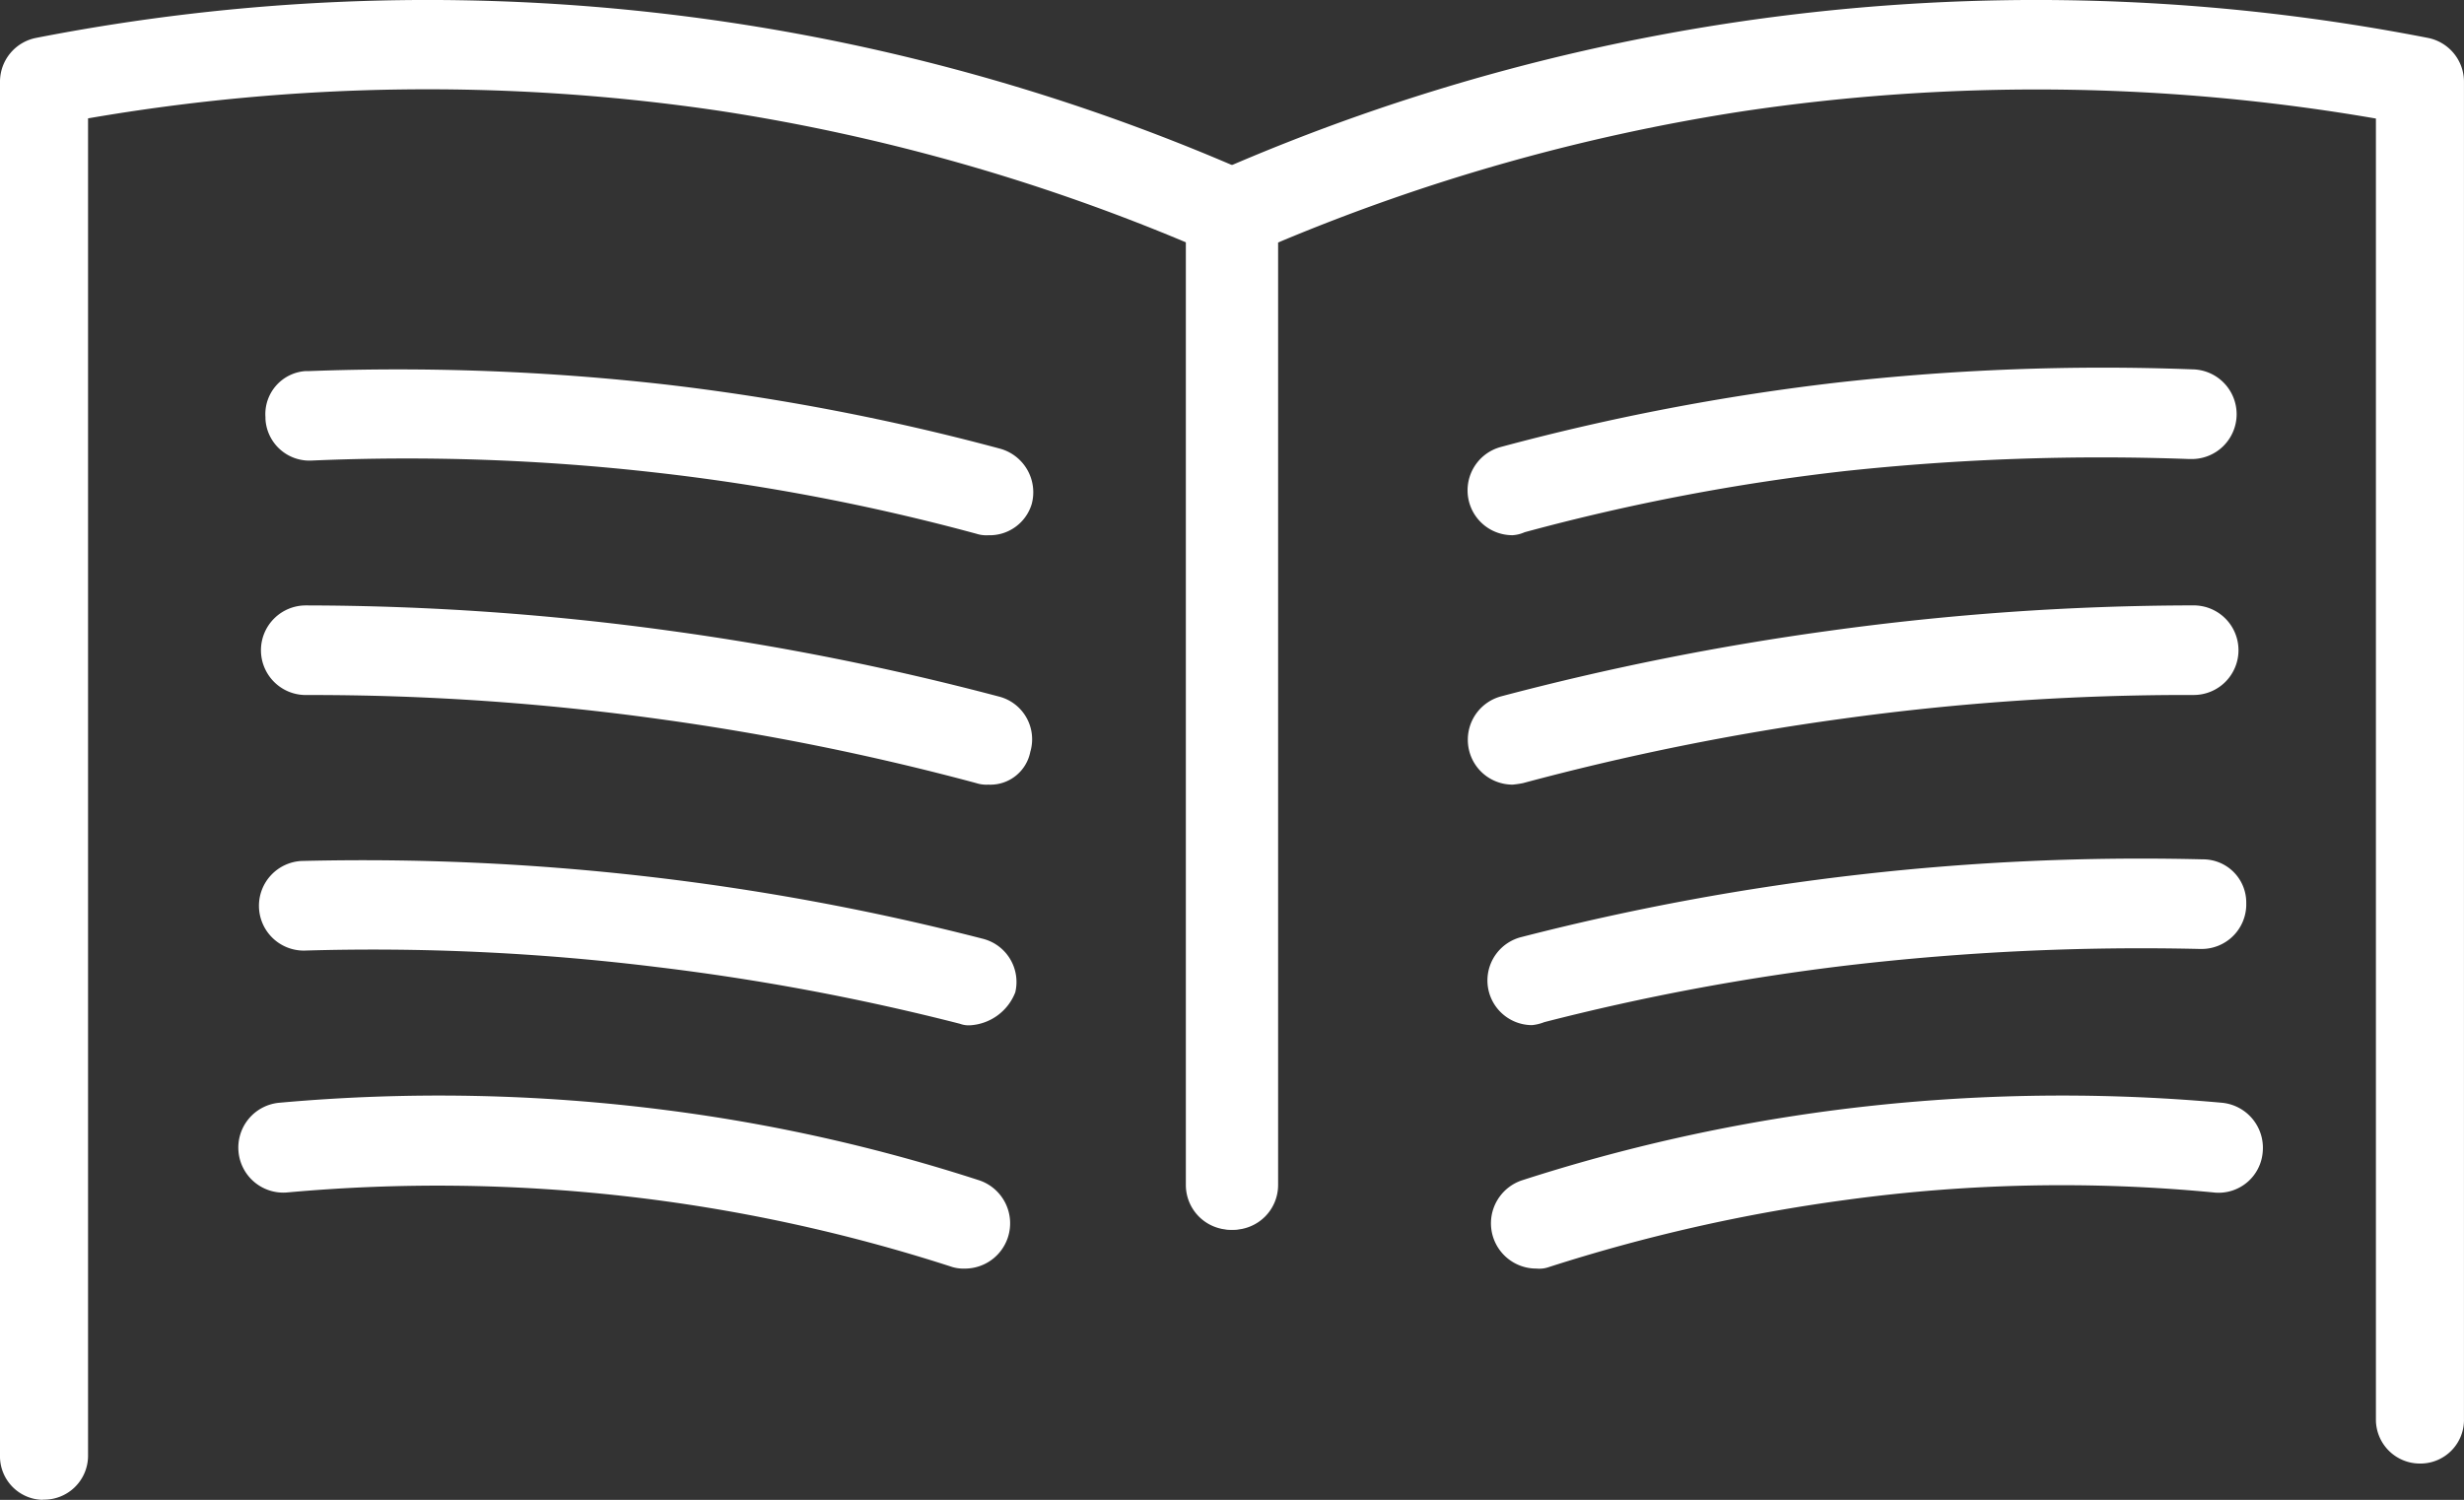
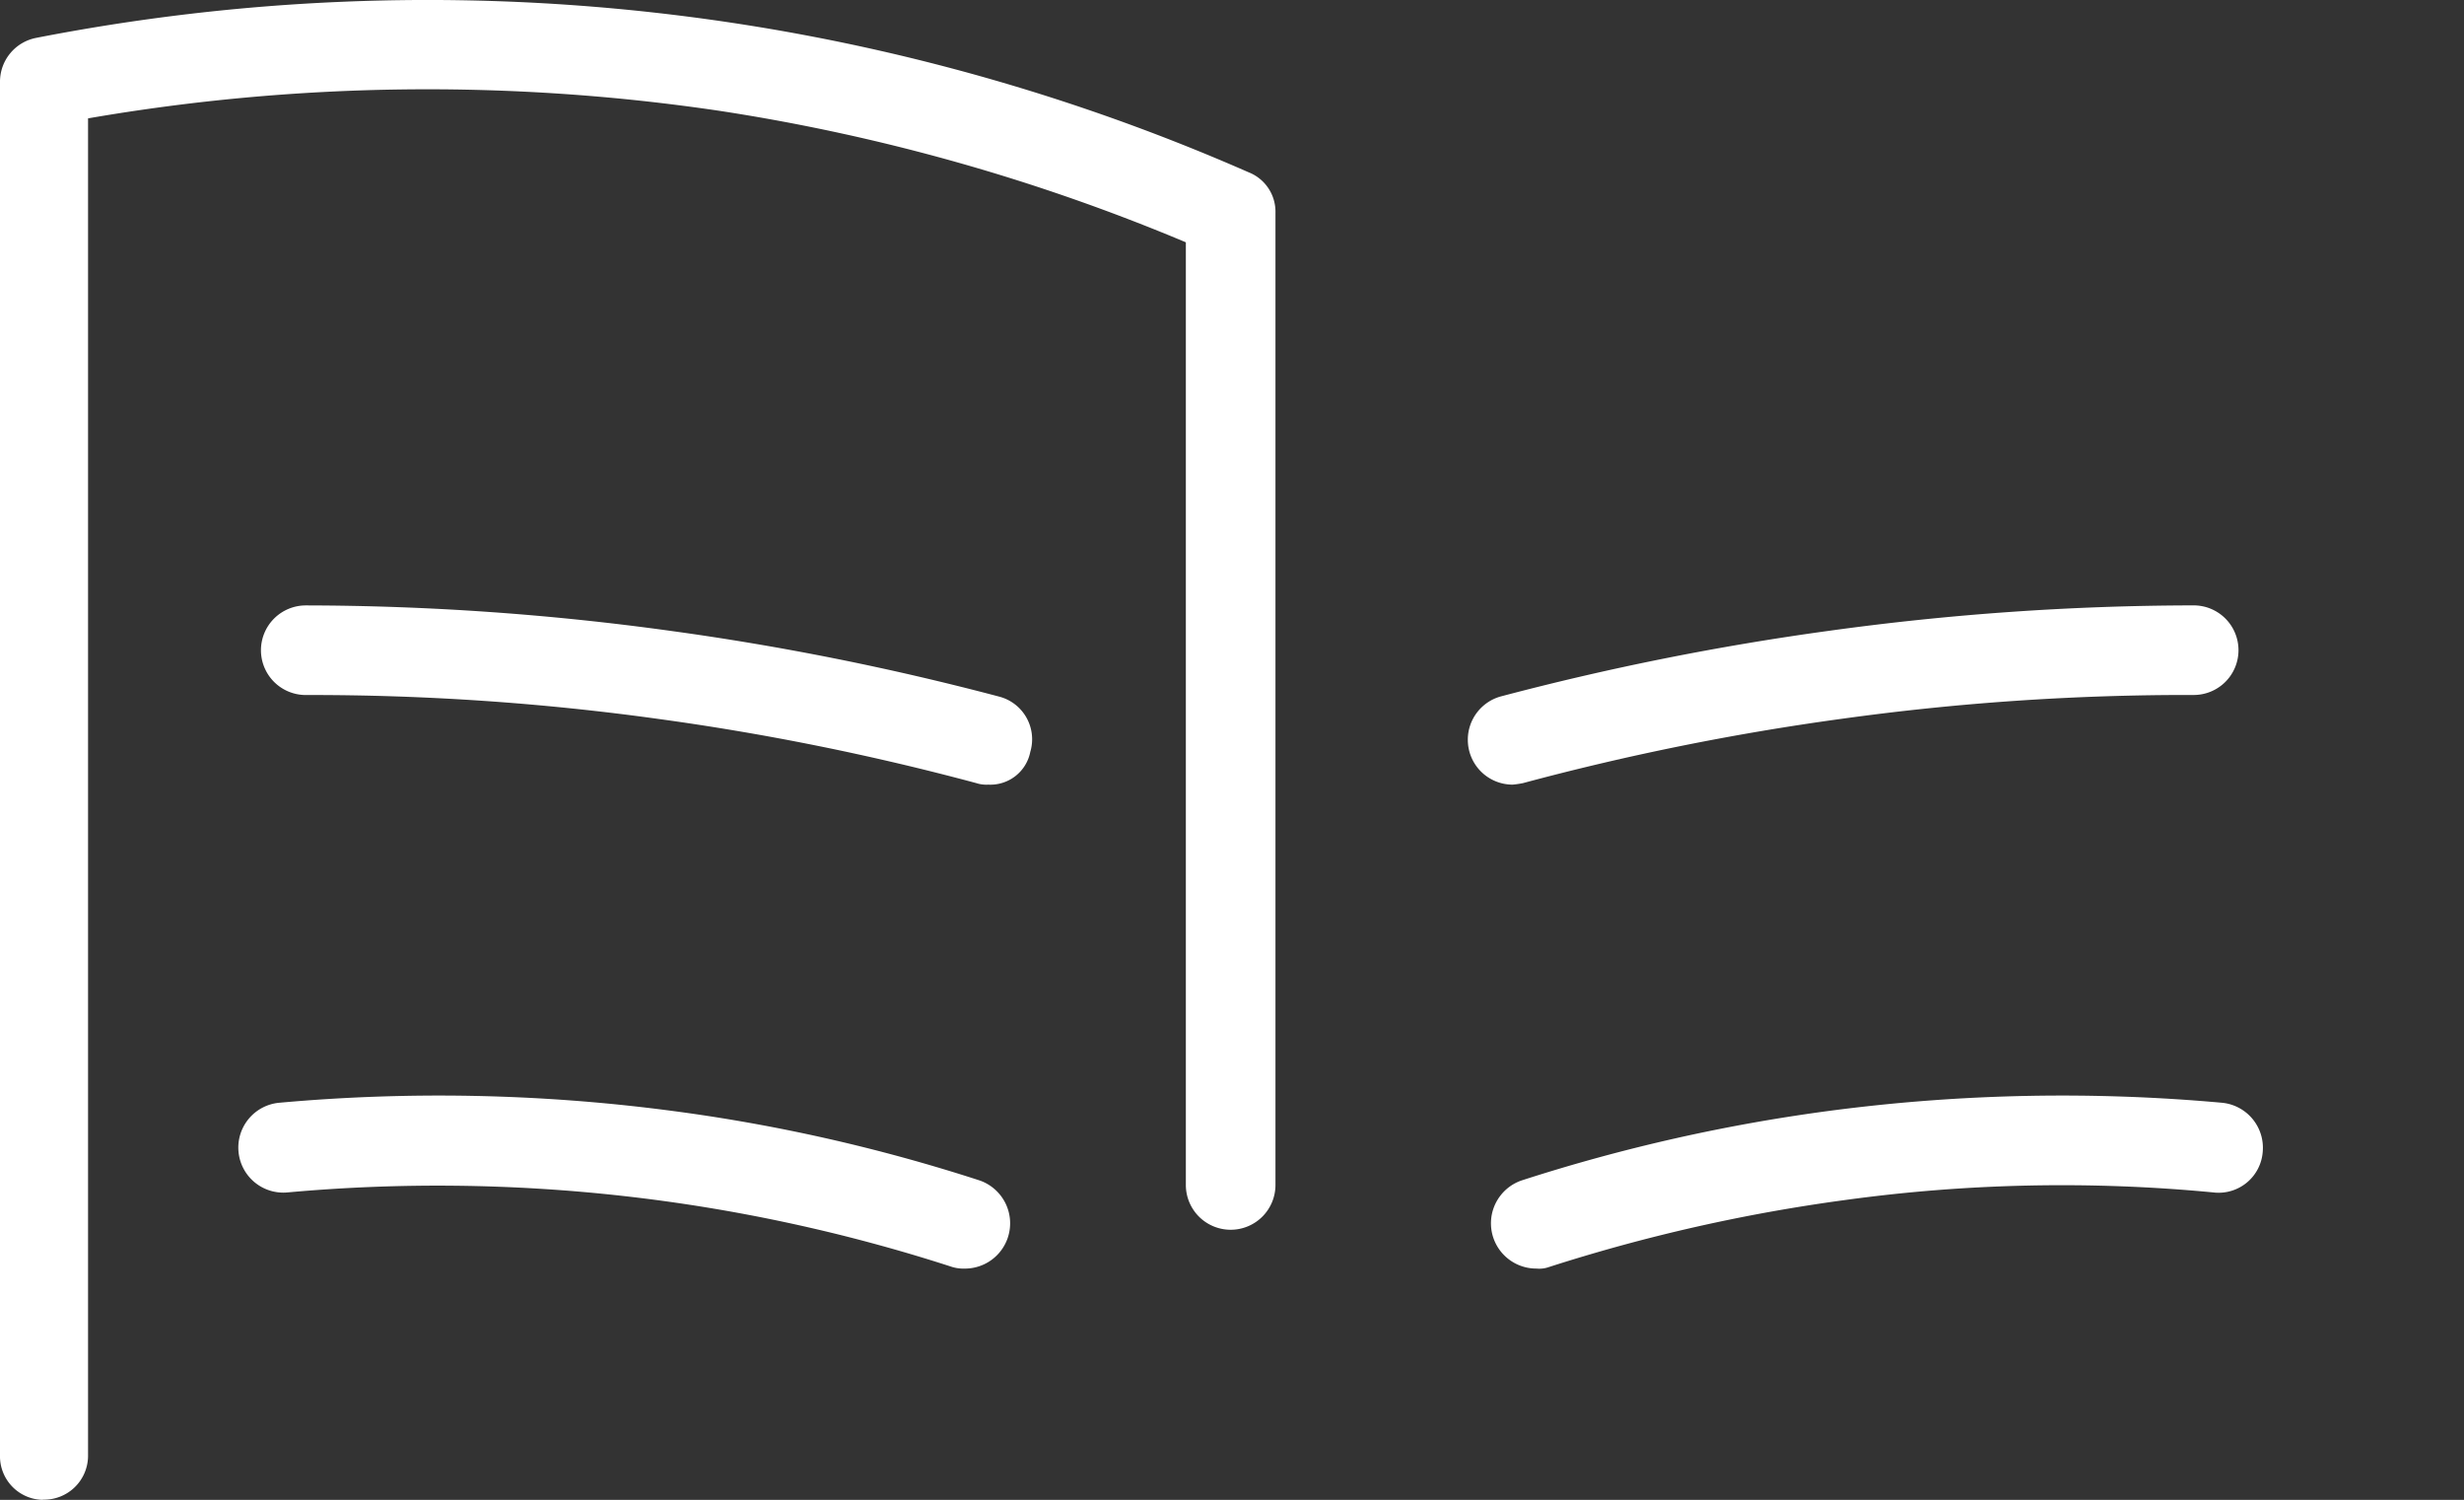
<svg xmlns="http://www.w3.org/2000/svg" width="67.862" height="41.311" viewBox="0 0 67.862 41.311">
  <rect x="0" y="0" width="67.862" height="41.311" fill="#333333" stroke="none" />
  <g id="Сгруппировать_2229" data-name="Сгруппировать 2229" transform="translate(303.086 -997.626)">
-     <path id="Контур_945" data-name="Контур 945" d="M-236.416,1037.936a1.211,1.211,0,0,1-1.234-1.189v-35.856a54.9,54.9,0,0,0-17.4-.206,54.327,54.327,0,0,0-12.835,3.62v25.958a1.233,1.233,0,0,1-1.234,1.234,1.233,1.233,0,0,1-1.234-1.234h0v-26.781a1.169,1.169,0,0,1,.74-1.111,56.231,56.231,0,0,1,33.4-3.7,1.23,1.23,0,0,1,.988,1.193v36.84a1.2,1.2,0,0,1-1.168,1.232Z" fill="#fff" />
    <path id="Контур_945-2" data-name="Контур 945" d="M-301.918,1038.936a1.2,1.2,0,0,1-1.168-1.232v-37.84a1.23,1.23,0,0,1,.988-1.193,56.231,56.231,0,0,1,33.4,3.7,1.167,1.167,0,0,1,.74,1.111v26.781h0a1.233,1.233,0,0,1-1.234,1.234,1.234,1.234,0,0,1-1.234-1.234V1004.3a54.327,54.327,0,0,0-12.835-3.62,54.9,54.9,0,0,0-17.4.206v36.856a1.211,1.211,0,0,1-1.234,1.189Z" fill="#fff" />
-     <path id="Контур_951" data-name="Контур 951" d="M-275.866,1012.368a.9.9,0,0,1-.329-.041,58.945,58.945,0,0,0-8.845-1.687,60.653,60.653,0,0,0-9.461-.329,1.212,1.212,0,0,1-1.274-1.147v-.046a1.188,1.188,0,0,1,1.1-1.271c.031,0,.062,0,.093,0a65.363,65.363,0,0,1,9.832.37,63.984,63.984,0,0,1,9.215,1.769,1.245,1.245,0,0,1,.864,1.522A1.209,1.209,0,0,1-275.866,1012.368Z" fill="#fff" />
    <path id="Контур_952" data-name="Контур 952" d="M-275.866,1019.237a.9.9,0,0,1-.329-.041,70.621,70.621,0,0,0-8.762-1.769,69.462,69.462,0,0,0-9.667-.658h-.041a1.234,1.234,0,0,1-1.234-1.234,1.235,1.235,0,0,1,1.234-1.234h.041a74.015,74.015,0,0,1,10,.7,75.14,75.14,0,0,1,9.05,1.81,1.214,1.214,0,0,1,.877,1.475l-.013.047A1.12,1.12,0,0,1-275.866,1019.237Z" fill="#fff" />
-     <path id="Контур_953" data-name="Контур 953" d="M-276.359,1025.865a.688.688,0,0,1-.288-.041,64.845,64.845,0,0,0-8.351-1.563,63.753,63.753,0,0,0-9.708-.453,1.234,1.234,0,0,1-1.248-1.221,1.236,1.236,0,0,1,1.166-1.247,68.442,68.442,0,0,1,18.758,2.139,1.228,1.228,0,0,1,.906,1.479v0A1.426,1.426,0,0,1-276.359,1025.865Z" fill="#fff" />
    <path id="Контур_954" data-name="Контур 954" d="M-276.483,1032.566a1.129,1.129,0,0,1-.37-.041,45.919,45.919,0,0,0-18.306-2.057,1.239,1.239,0,0,1-1.357-1.11,1.24,1.24,0,0,1,1.11-1.358,49.011,49.011,0,0,1,10.7.206,47.4,47.4,0,0,1,8.6,1.933,1.249,1.249,0,0,1,.772,1.588,1.246,1.246,0,0,1-1.142.839Z" fill="#fff" />
    <g id="Сгруппировать_518" data-name="Сгруппировать 518">
-       <path id="Контур_955" data-name="Контур 955" d="M-261.426,1012.367a1.234,1.234,0,0,1-1.241-1.229,1.236,1.236,0,0,1,.912-1.2,63.976,63.976,0,0,1,9.215-1.769,65.363,65.363,0,0,1,9.832-.37,1.236,1.236,0,0,1,1.222,1.248,1.235,1.235,0,0,1-1.248,1.222l-.056,0a66.3,66.3,0,0,0-9.462.329,58.94,58.94,0,0,0-8.844,1.687A.943.943,0,0,1-261.426,1012.367Z" fill="#fff" />
      <path id="Контур_956" data-name="Контур 956" d="M-261.426,1019.237A1.234,1.234,0,0,1-262.66,1018a1.236,1.236,0,0,1,.9-1.19,75.117,75.117,0,0,1,9.05-1.81,74.025,74.025,0,0,1,10-.7h.041a1.234,1.234,0,0,1,1.234,1.234,1.233,1.233,0,0,1-1.234,1.234h-.041a69.154,69.154,0,0,0-9.667.658,70.621,70.621,0,0,0-8.762,1.769A2.609,2.609,0,0,1-261.426,1019.237Z" fill="#fff" />
-       <path id="Контур_957" data-name="Контур 957" d="M-260.892,1025.861a1.231,1.231,0,0,1-1.228-1.234,1.233,1.233,0,0,1,.94-1.193,68.449,68.449,0,0,1,18.759-2.139,1.19,1.19,0,0,1,1.2,1.182q0,.047,0,.093a1.229,1.229,0,0,1-1.234,1.193h-.041a69.662,69.662,0,0,0-9.708.453,63.836,63.836,0,0,0-8.351,1.563A1.255,1.255,0,0,1-260.892,1025.861Z" fill="#fff" />
      <path id="Контур_958" data-name="Контур 958" d="M-260.768,1032.566a1.247,1.247,0,0,1-1.255-1.239,1.249,1.249,0,0,1,.844-1.188,48.125,48.125,0,0,1,8.6-1.933,49.011,49.011,0,0,1,10.7-.206,1.246,1.246,0,0,1,1.111,1.358,1.218,1.218,0,0,1-1.311,1.116l-.047-.005a43.859,43.859,0,0,0-10.12.206,47.2,47.2,0,0,0-8.186,1.851A.783.783,0,0,1-260.768,1032.566Z" fill="#fff" />
    </g>
  </g>
</svg>